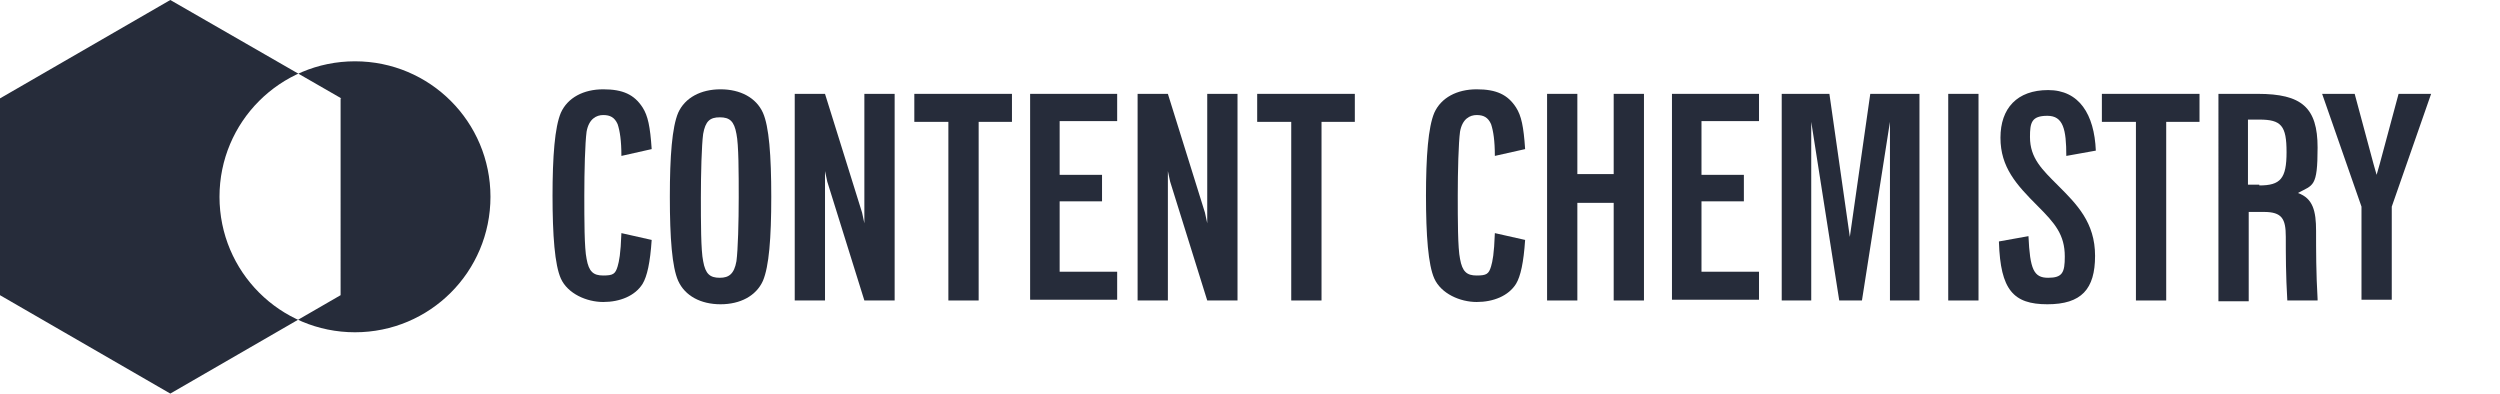
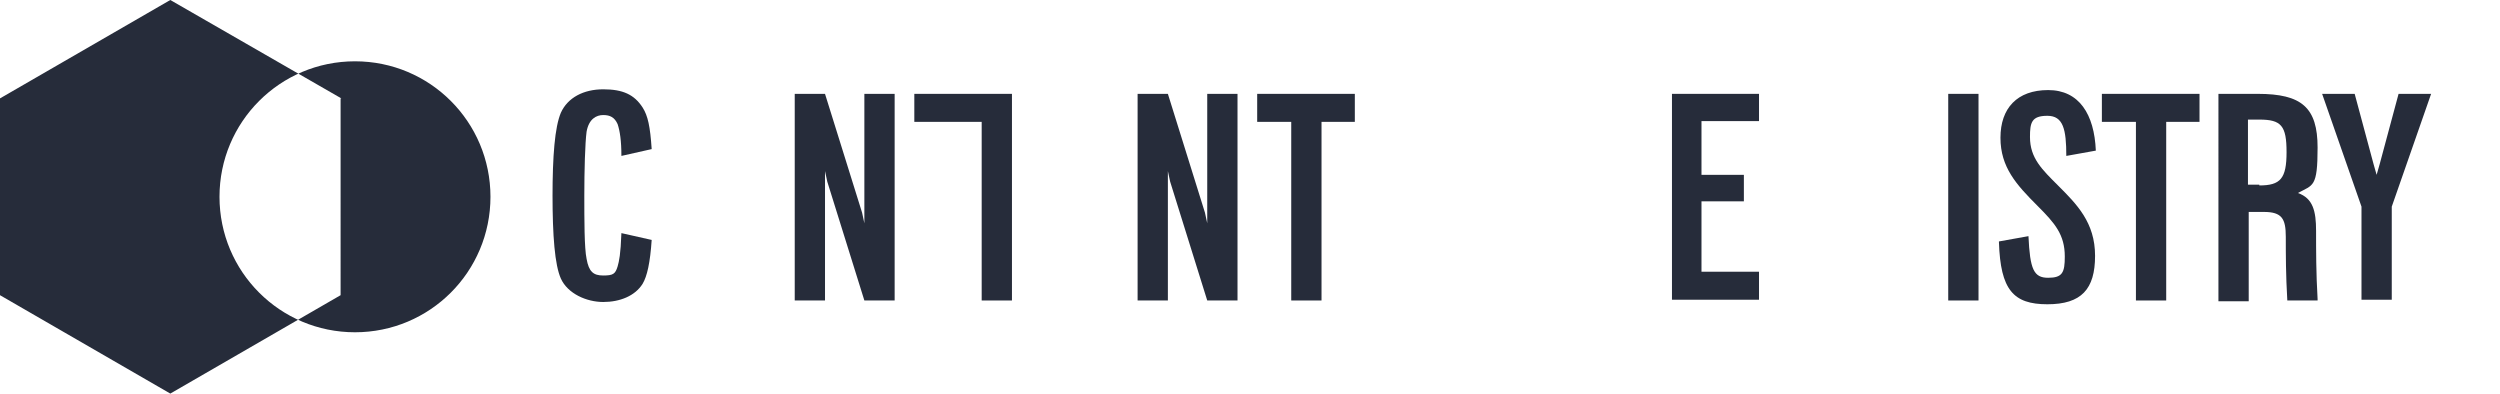
<svg xmlns="http://www.w3.org/2000/svg" id="Layer_1" version="1.1" viewBox="0 0 330.3 52.1">
  <defs>
    <style>
      .st0 {
        fill: #262c3a;
      }
    </style>
  </defs>
  <g>
    <g>
-       <path class="st0" d="M188.4,26c0-5.4.3-9.2,1.1-11.1.9-2,3-3.1,5.6-3.1s4.1.7,5.2,2.4c.7,1.1,1,2.5,1.2,5.5l-4,.9c0-2-.2-3.3-.5-4.2-.4-.9-1-1.2-1.9-1.2s-1.9.5-2.2,2.2c-.2,1.5-.3,5.2-.3,8.4s0,7,.3,8.4c.3,1.7.9,2.2,2.2,2.2s1.6-.2,1.9-1.2c.2-.7.4-1.6.5-4.4l4,.9c-.2,3-.6,4.8-1.2,5.8-1,1.6-3,2.4-5.2,2.4s-4.7-1.1-5.6-3.1c-.8-1.8-1.1-5.6-1.1-11.1Z" />
-       <path class="st0" d="M204.4,12.4h4v10.6h4.8v-10.6h4v27.3h-4v-12.9h-4.8v12.9h-4V12.4Z" />
      <path class="st0" d="M220.9,12.4h11.5v3.6h-7.6v7.1h5.6v3.5h-5.6v9.3h7.6v3.7h-11.5V12.4Z" />
-       <path class="st0" d="M235.2,12.4h6.5l2.7,18.9h0l2.7-18.9h6.5v27.3h-3.9v-23.6h0l-3.7,23.6h-3l-3.7-23.6h0v23.6h-3.9V12.4Z" />
      <path class="st0" d="M257.4,12.4h4v27.3h-4V12.4Z" />
      <path class="st0" d="M264.1,31.9l3.9-.7c.2,4.4.7,5.5,2.6,5.5s2.2-.7,2.2-2.8c0-2.9-1.3-4.4-3.6-6.7-2.8-2.8-4.9-5.1-4.9-9s2.2-6.3,6.3-6.3,6.1,3.2,6.3,8l-3.9.7c0-3.5-.4-5.3-2.5-5.3s-2.3.9-2.3,2.8c0,2.8,1.6,4.3,3.7,6.4,2.5,2.5,4.9,4.9,4.9,9.3s-1.8,6.4-6.3,6.4-6.2-1.9-6.4-8.2Z" />
      <path class="st0" d="M282.1,16.1h-4.4v-3.7h12.9v3.7h-4.4v23.6h-4v-23.6Z" />
      <path class="st0" d="M293.1,12.4h5.2c5.8,0,7.9,1.8,7.9,7.1s-.6,4.9-2.6,6h0c2,.7,2.4,2.4,2.4,5s0,5.6.2,9v.2h-4c-.2-3.4-.2-6-.2-8.4s-.5-3.3-2.9-3.3h-2v11.8h-4V12.4ZM298.5,24.5c2.8,0,3.6-.9,3.6-4.4s-.7-4.3-3.6-4.3h-1.5v8.6h1.5Z" />
      <path class="st0" d="M312,27.3l-5.2-14.9h4.3l2.5,9.3.4,1.4.4-1.4,2.5-9.3h4.3l-5.2,14.9v12.3h-4v-12.3Z" />
    </g>
    <g>
      <path class="st0" d="M73,26c0-5.4.3-9.2,1.1-11.1.9-2,3-3.1,5.6-3.1s4.1.7,5.2,2.4c.7,1.1,1,2.5,1.2,5.5l-4,.9c0-2-.2-3.3-.5-4.2-.4-.9-1-1.2-1.9-1.2s-1.9.5-2.2,2.2c-.2,1.5-.3,5.2-.3,8.4s0,7,.3,8.4c.3,1.7.9,2.2,2.2,2.2s1.6-.2,1.9-1.2c.2-.7.4-1.6.5-4.4l4,.9c-.2,3-.6,4.8-1.2,5.8-1,1.6-3,2.4-5.2,2.4s-4.7-1.1-5.6-3.1c-.8-1.8-1.1-5.6-1.1-11.1Z" />
-       <path class="st0" d="M88.5,26c0-5.4.3-9.2,1.1-11.1.9-2,3-3.1,5.6-3.1s4.7,1.1,5.6,3.1c.8,1.8,1.1,5.6,1.1,11.1s-.3,9.2-1.1,11.1c-.9,2-3,3.1-5.6,3.1s-4.7-1.1-5.6-3.1c-.8-1.8-1.1-5.6-1.1-11.1ZM95.1,36.7c1.2,0,1.9-.5,2.2-2.2.2-1.5.3-5.2.3-8.4s0-7-.3-8.4c-.3-1.7-.9-2.2-2.2-2.2s-1.9.5-2.2,2.2c-.2,1.5-.3,5.2-.3,8.4s0,7,.3,8.4c.3,1.7.9,2.2,2.2,2.2Z" />
      <path class="st0" d="M105,12.4h4l4.9,15.7.3,1.4h0V12.4h4v27.3h-4l-4.9-15.7-.3-1.4h0v17.1h-4V12.4Z" />
-       <path class="st0" d="M125.2,16.1h-4.4v-3.7h12.9v3.7h-4.4v23.6h-4v-23.6Z" />
-       <path class="st0" d="M136.1,12.4h11.5v3.6h-7.6v7.1h5.6v3.5h-5.6v9.3h7.6v3.7h-11.5V12.4Z" />
+       <path class="st0" d="M125.2,16.1h-4.4v-3.7h12.9v3.7v23.6h-4v-23.6Z" />
      <path class="st0" d="M150.3,12.4h4l4.9,15.7.3,1.4h0V12.4h4v27.3h-4l-4.9-15.7-.3-1.4h0v17.1h-4V12.4Z" />
      <path class="st0" d="M170.5,16.1h-4.4v-3.7h12.9v3.7h-4.4v23.6h-4v-23.6Z" />
    </g>
  </g>
  <path class="st0" d="M45.1,13L22.5,0,0,13v26s22.5,13,22.5,13l22.5-13V13ZM46.9,43.9c-9.9,0-17.9-8-17.9-17.9s8-17.9,17.9-17.9,17.9,8,17.9,17.9-8,17.9-17.9,17.9Z" />
</svg>